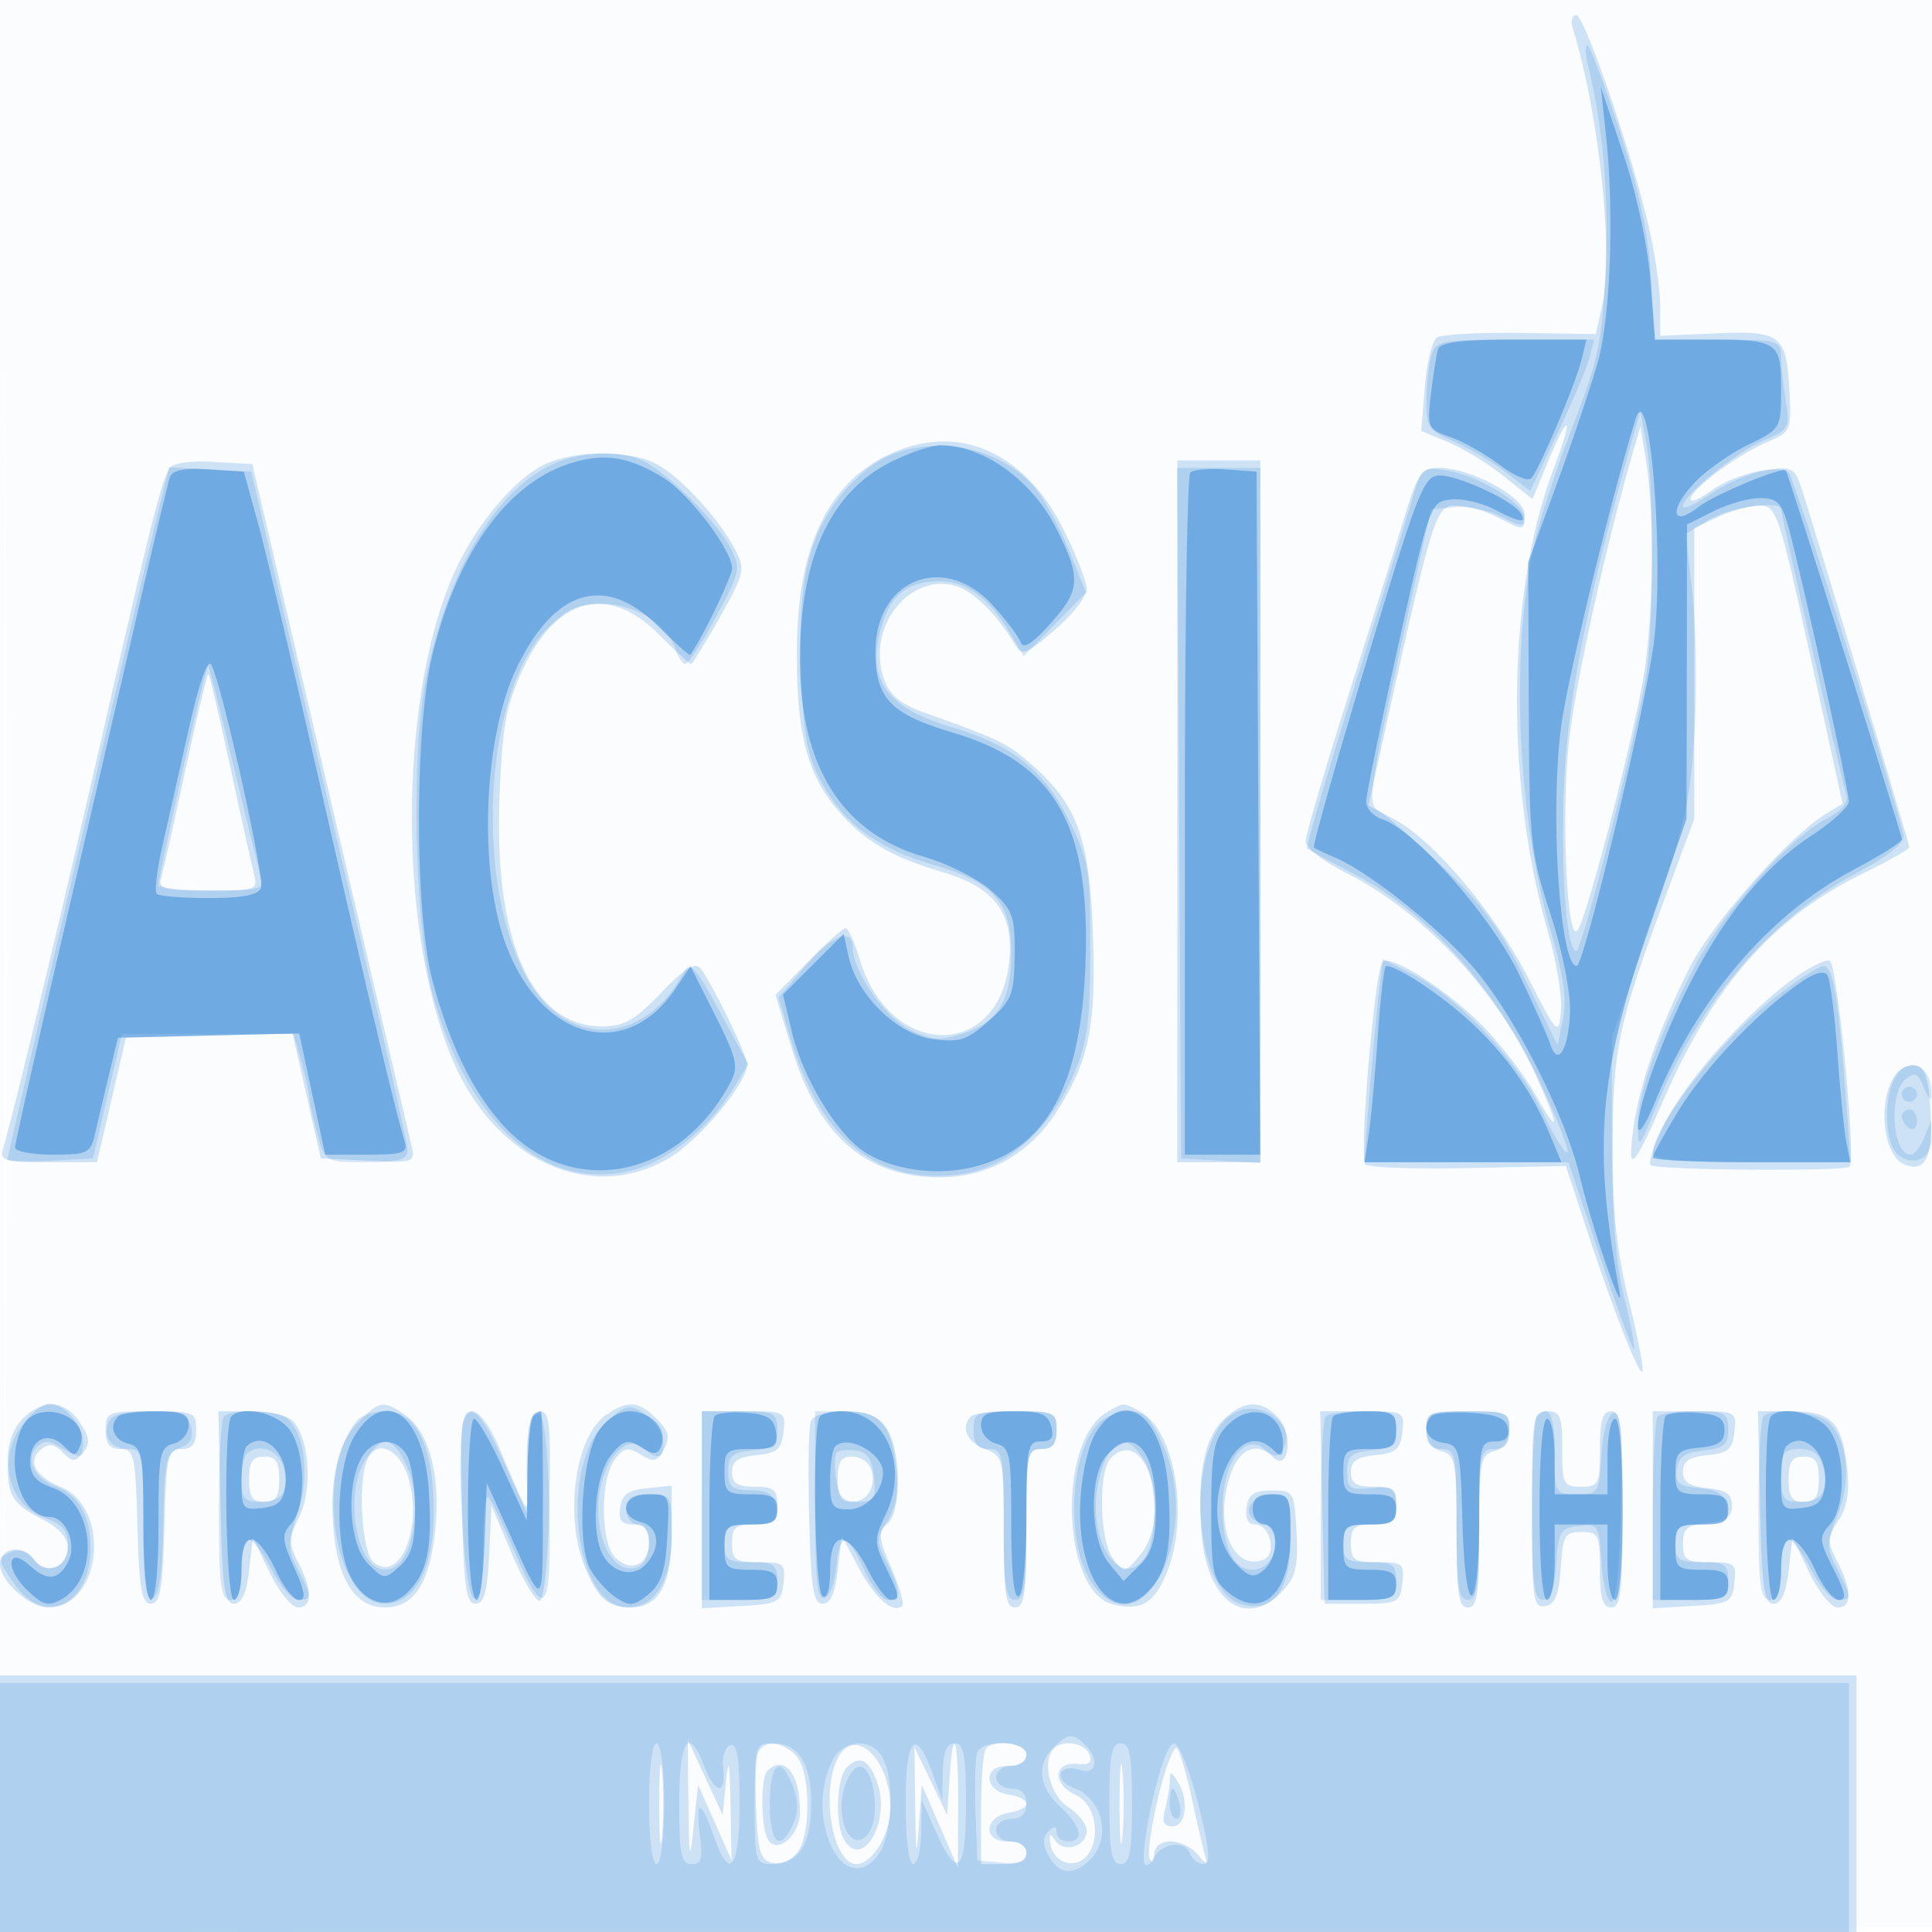
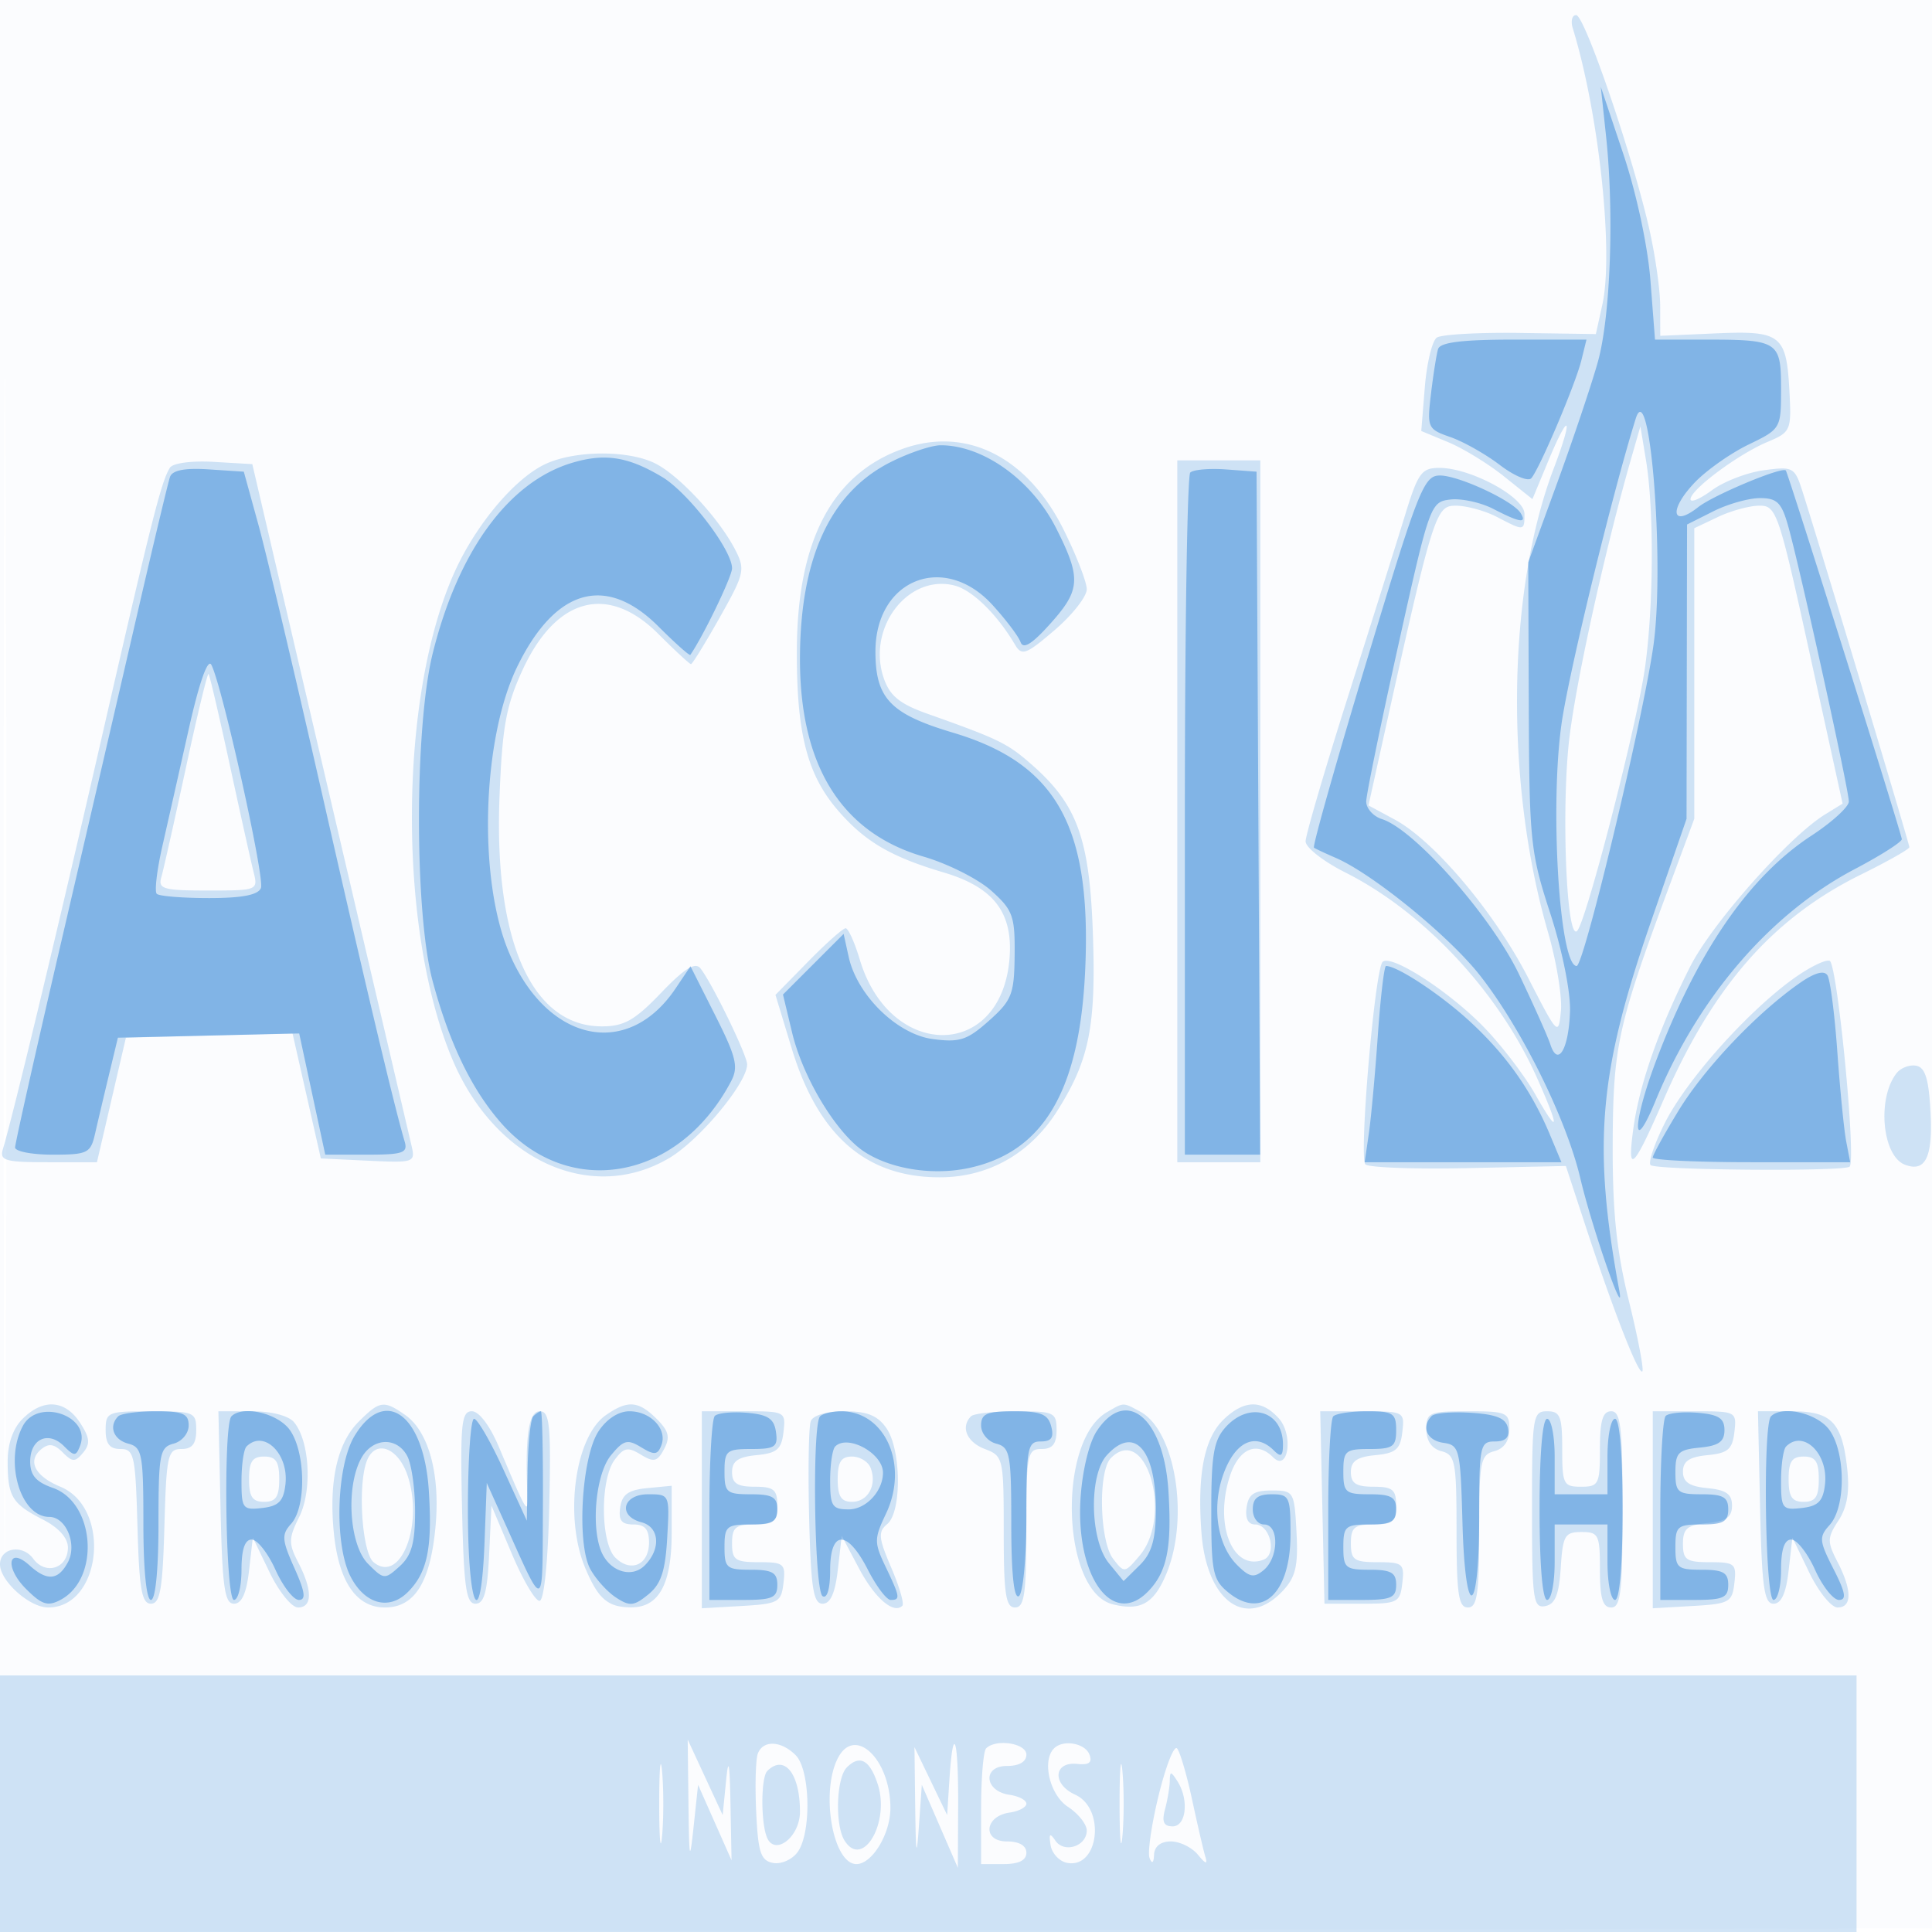
<svg xmlns="http://www.w3.org/2000/svg" width="256" height="256">
  <path fill-opacity=".016" d="M0 128.004v128.004l128.25-.254 128.25-.254.254-127.75L257.008 0H0v128.004m.485.496c0 70.4.119 99.053.265 63.672.146-35.38.146-92.98 0-128C.604 29.153.485 58.1.485 128.5" fill="#1976D2" fill-rule="evenodd" />
  <path fill-opacity=".203" d="M208.403 3.75c3.47 11.294 5.438 29.72 3.913 36.633l-.857 3.883-9.979-.148c-5.489-.082-10.482.196-11.096.617-.614.421-1.328 3.377-1.587 6.57l-.471 5.805 3.587 1.49c1.973.82 5.287 2.851 7.364 4.514l3.777 3.023 2.116-5.092c2.797-6.73 3.356-5.934.713 1.015-6.198 16.291-6.512 41.631-.761 61.468 1.121 3.866 1.889 8.567 1.708 10.447-.322 3.335-.427 3.228-4.33-4.384-4.451-8.683-12.458-18.177-17.72-21.01l-3.448-1.857 1.351-6.112c7.255-32.804 7.501-33.612 10.239-33.606 1.418.004 3.867.679 5.442 1.5 3.611 1.883 3.636 1.88 3.636-.417 0-2.23-7.142-6.089-11.268-6.089-2.364 0-2.836.647-4.552 6.25-1.053 3.438-4.45 14.238-7.548 24.001-3.097 9.763-5.632 18.418-5.632 19.233 0 .815 2.363 2.668 5.25 4.117 10.409 5.225 20.333 15.846 25.393 27.178 3.077 6.89 2.981 7.863-.22 2.221-1.404-2.475-4.436-6.448-6.738-8.83-4.635-4.795-12.384-9.803-13.48-8.711-1.039 1.035-3.16 25.907-2.288 26.822.41.43 6.555.655 13.657.5l12.911-.281 2.624 8c3.638 11.093 7.006 19.718 7.505 19.219.231-.231-.567-4.424-1.773-9.319-1.661-6.743-2.182-11.808-2.149-20.9.046-12.818.672-15.668 7.47-34l3.338-9V69.99l3.151-1.495c1.733-.822 4.208-1.495 5.5-1.494 2.24 0 2.55.918 6.676 19.742l4.327 19.743-2.327 1.435c-4.804 2.964-14.986 14.45-17.866 20.155-4.136 8.195-6.713 15.528-7.527 21.424-.868 6.288-.037 5.51 3.977-3.723 6.569-15.112 14.486-24.139 26.247-29.929 3.488-1.718 6.342-3.335 6.342-3.595 0-.45-11.898-40.053-14.156-47.119-1.033-3.232-1.237-3.345-5.113-2.825-2.221.298-5.319 1.489-6.885 2.646-1.565 1.158-2.846 1.695-2.846 1.194 0-1.259 6.305-5.953 10.189-7.587 3.101-1.303 3.196-1.52 2.921-6.704-.397-7.51-1.103-8.064-9.795-7.681l-7.32.323-.012-4c-.007-2.2-.692-6.925-1.522-10.5-2.313-9.958-8.506-28-9.611-28-.542 0-.743.788-.447 1.75m7.768 56.895c-3.387 11.782-7.181 28.868-8.185 36.855-1.149 9.14-.438 27.416 1.005 25.837 1.232-1.348 7.892-27.197 8.976-34.837 1.149-8.1 1.215-21.005.14-27.5l-.745-4.5-1.191 4.145m-96.534-1.179C110.305 62.79 105.671 71.541 105.59 86c-.063 11.229 1.369 16.745 5.601 21.564 3.518 4.007 6.93 5.986 13.882 8.05 6.706 1.992 9.262 5.432 8.669 11.669-1.257 13.222-15.839 13.137-19.81-.116-.687-2.292-1.534-4.167-1.882-4.167-.349 0-2.583 1.986-4.965 4.414l-4.332 4.414 2.151 7.083c3.514 11.57 9.846 17.089 19.604 17.089 6.447 0 11.978-3.119 15.568-8.781 4.277-6.744 5.177-11.25 4.73-23.699-.445-12.401-2.089-16.928-8.051-22.162-3.285-2.884-4.299-3.38-13.925-6.802-3.588-1.276-4.912-2.353-5.712-4.647-2.316-6.645 3.162-13.881 9.336-12.331 2.37.595 5.671 3.817 8.046 7.854.892 1.516 1.459 1.306 5.25-1.944 2.338-2.004 4.25-4.437 4.25-5.406 0-.969-1.398-4.56-3.106-7.978-4.792-9.589-12.861-13.627-21.257-10.638m-47.156 1.928c-4.041 1.76-9.244 7.846-12.167 14.232-7.529 16.445-7.664 47.727-.281 64.952 5.677 13.243 18.297 18.935 28.597 12.899 4.028-2.361 10.37-9.969 10.37-12.44 0-1.22-4.683-10.846-6.192-12.728-.695-.866-2.115.02-5.21 3.25-3.489 3.642-4.902 4.441-7.85 4.441-9.264 0-14.298-11.258-13.562-30.333.36-9.332.858-12.1 3.034-16.846C73.656 79.148 80.541 77.305 87.235 84c2.2 2.2 4.146 4 4.325 4 .178 0 1.893-2.784 3.811-6.187 3.28-5.82 3.401-6.354 2.039-8.987-2.129-4.117-7.304-9.72-10.509-11.377-3.454-1.786-10.386-1.813-14.42-.055m-49.971.589c-1.155 1.87-2.386 6.743-9.097 36.017-5.86 25.563-11.602 49.474-13.026 54.25-.459 1.54.255 1.75 5.967 1.75h6.49l1.919-8.25 1.919-8.25 11.04-.282 11.039-.281 1.876 8.281 1.876 8.282 6.275.299c6.097.29 6.259.233 5.737-2L49.426 130a94553.532 94553.532 0 0 1-10.278-44l-5.716-24.5-5.127-.299c-2.922-.171-5.414.166-5.795.782M156 107.5V154h11V61h-11v46.5m-131.375-5.732c-1.51 7.003-2.973 13.519-3.252 14.482-.448 1.543.283 1.75 6.168 1.75 6.585 0 6.667-.033 6.061-2.45-.338-1.347-1.76-7.745-3.159-14.217-1.399-6.472-2.663-11.887-2.809-12.032-.146-.146-1.5 5.464-3.009 12.467m212.807 28.061c-6.085 4.449-13.962 13.31-16.785 18.882-1.407 2.775-2.277 5.325-1.935 5.667.682.683 25.699.878 26.371.206.899-.897-1.633-26.939-2.651-27.276-.588-.195-2.838.94-5 2.521m13.87 12.378c-2.605 3.324-1.907 10.963 1.109 12.12 2.712 1.041 3.7-.972 3.394-6.91-.23-4.439-.699-5.972-1.897-6.2-.876-.167-2.048.279-2.606.99M3 188c-1.297 1.297-1.995 3.318-1.985 5.75.019 4.587.594 5.515 4.735 7.636 2.033 1.042 3.25 2.416 3.25 3.671 0 2.764-2.961 3.717-4.597 1.48C2.976 204.585 0 205.088 0 207.28c0 2.213 3.914 5.72 6.384 5.72 7.088 0 8.425-13.179 1.623-15.997-3.378-1.399-4.417-3.418-2.554-4.964.996-.827 1.717-.726 2.842.399 1.322 1.322 1.655 1.327 2.724.039.97-1.168.883-1.977-.424-3.972C8.616 185.484 5.709 185.291 3 188m44.521.388c-2.814 2.814-3.946 7.835-3.295 14.611C44.855 209.543 47.196 213 51 213c3.958 0 6.04-3.354 6.717-10.818.623-6.865-.923-12.512-4.016-14.679-2.847-1.994-3.377-1.918-6.18.885m32.74-.859c-4.091 2.867-5.525 13.51-2.722 20.218 1.72 4.118 2.989 5.215 6.056 5.238 3.717.027 5.405-3.058 5.405-9.877v-6.235l-3.25.314c-2.491.24-3.325.838-3.57 2.563-.243 1.711.176 2.25 1.75 2.25 1.517 0 2.07.64 2.07 2.393 0 2.961-2.423 4.041-4.471 1.993-1.965-1.965-2.023-10.337-.09-12.945 1.22-1.645 1.748-1.752 3.47-.701 1.735 1.059 2.185.953 3.084-.727.834-1.558.632-2.388-.97-3.99-2.423-2.423-3.858-2.527-6.762-.494m66.395-.396c-6.593 3.832-5.986 23.742.776 25.439 3.692.927 5.462-.075 7.113-4.026 3.087-7.387 1.202-19.005-3.49-21.516-2.298-1.23-2.098-1.235-4.399.103m15.579.863c-2.637 2.456-3.604 7.227-3.042 15.001.668 9.224 5.931 13.006 10.811 7.768 1.685-1.808 2.026-3.286 1.789-7.75-.287-5.396-.358-5.515-3.293-5.515-2.35 0-3.069.488-3.32 2.25-.205 1.448.199 2.25 1.134 2.25 1.989 0 2.931 3.969 1.108 4.668-4.089 1.569-6.576-4.643-4.444-11.103 1.2-3.636 3.543-4.644 5.723-2.464 2.009 2.009 2.718-2.981.734-5.173-2.232-2.466-4.503-2.445-7.2.068M14 189.5c0 1.818.536 2.5 1.965 2.5 1.807 0 1.988.824 2.25 10.25.231 8.318.568 10.25 1.785 10.25s1.554-1.932 1.785-10.25c.262-9.426.443-10.25 2.25-10.25 1.429 0 1.965-.682 1.965-2.5 0-2.389-.267-2.5-6-2.5s-6 .111-6 2.5m15.22 10.25c.232 10.542.54 12.75 1.78 12.75 1.029 0 1.657-1.376 2-4.383l.5-4.383 2.237 4.633c1.23 2.548 2.918 4.633 3.75 4.633 1.916 0 1.931-2.291.039-5.949-1.31-2.533-1.296-3.204.12-6.043 1.746-3.501 1.392-10.052-.679-12.547-.727-.877-2.974-1.461-5.619-1.461H28.94l.28 12.75m32 0c.232 10.542.54 12.75 1.78 12.75 1.148 0 1.573-1.527 1.811-6.5l.311-6.5 2.689 6.365c1.479 3.5 3.139 6.314 3.689 6.253.591-.066 1.115-5.23 1.28-12.615.239-10.678.056-12.503-1.25-12.503-1.48 0-1.961 3.2-1.653 11 .113 2.845-.028 2.61-3.763-6.25-1.192-2.829-2.643-4.75-3.588-4.75-1.379 0-1.549 1.658-1.306 12.75m31.78.302v13.053l5.25-.303c4.897-.282 5.271-.487 5.566-3.052.293-2.545.051-2.75-3.25-2.75-3.137 0-3.566-.301-3.566-2.5 0-2.111.467-2.5 3-2.5s3-.389 3-2.5c0-2.111-.467-2.5-3-2.5-2.301 0-3-.451-3-1.937 0-1.454.81-2.014 3.25-2.25 2.708-.261 3.303-.772 3.566-3.063.312-2.709.233-2.75-5.25-2.75H93v13.052m14.434-11.741c-.277.721-.375 6.459-.219 12.75.234 9.375.556 11.439 1.785 11.439 1.035 0 1.66-1.396 2.017-4.5l.516-4.5 2.279 4.299c2.107 3.974 4.598 6.124 5.756 4.966.265-.265-.4-2.54-1.478-5.055-1.69-3.942-1.762-4.737-.525-5.764 1.941-1.611 1.862-9.891-.122-12.723-1.164-1.663-2.557-2.223-5.531-2.223-2.356 0-4.18.534-4.478 1.311m21.233-.644c-1.412 1.412-.562 3.423 1.833 4.333 2.437.927 2.5 1.202 2.5 10.975 0 8.244.266 10.025 1.5 10.025 1.238 0 1.5-1.833 1.5-10.5 0-9.833.127-10.5 2-10.5 1.467 0 2-.667 2-2.5 0-2.354-.311-2.5-5.333-2.5-2.934 0-5.634.3-6 .667m46.553 12.083.28 12.75h5c4.711 0 5.018-.159 5.316-2.75.293-2.545.051-2.75-3.25-2.75-3.137 0-3.566-.301-3.566-2.5 0-2.111.467-2.5 3-2.5s3-.389 3-2.5c0-2.111-.467-2.5-3-2.5-2.301 0-3-.451-3-1.937 0-1.454.81-2.014 3.25-2.25 2.708-.261 3.303-.772 3.566-3.063.312-2.71.236-2.75-5.279-2.75h-5.597l.28 12.75M189 189.383c0 1.543.706 2.568 2 2.907 1.833.479 2 1.364 2 10.616 0 8.306.266 10.094 1.5 10.094s1.5-1.788 1.5-10.094c0-9.252.167-10.137 2-10.616 1.294-.339 2-1.364 2-2.907 0-2.222-.372-2.383-5.5-2.383s-5.5.161-5.5 2.383m14 10.69c0 11.911.156 13.044 1.75 12.741 1.319-.25 1.825-1.501 2.055-5.073.275-4.279.543-4.741 2.75-4.741 2.267 0 2.445.363 2.445 5 0 3.778.367 5 1.5 5 1.256 0 1.5-2.111 1.5-13s-.244-13-1.5-13c-1.133 0-1.5 1.222-1.5 5 0 4.667-.167 5-2.5 5s-2.5-.333-2.5-5c0-4.333-.267-5-2-5-1.898 0-2 .667-2 13.073m16-.021v13.053l5.25-.303c4.897-.282 5.271-.487 5.566-3.052.293-2.545.051-2.75-3.25-2.75-3.112 0-3.566-.31-3.566-2.437 0-2.018.558-2.49 3.25-2.75 2.479-.239 3.25-.788 3.25-2.313 0-1.525-.771-2.074-3.25-2.313-2.399-.232-3.25-.804-3.25-2.187 0-1.383.851-1.955 3.25-2.187 2.708-.261 3.303-.772 3.566-3.063.312-2.709.233-2.75-5.25-2.75H219v13.052m14.22-.302c.232 10.542.54 12.75 1.78 12.75 1.029 0 1.657-1.376 2-4.383l.5-4.383 2.237 4.633c1.23 2.548 2.918 4.633 3.75 4.633 1.932 0 1.928-2.297-.012-6.047-1.379-2.669-1.367-3.188.128-5.47 1.169-1.784 1.505-3.834 1.148-7.002-.683-6.059-2.09-7.481-7.403-7.481h-4.408l.28 12.75m-184.613-6.168c-1.234 3.215-.639 12.146.893 13.418 3.555 2.95 6.669-4.926 4.522-11.435-1.251-3.789-4.294-4.904-5.415-1.983m98.593-.382c-1.72 1.72-1.51 11.016.301 13.359 1.472 1.905 1.538 1.897 3.5-.42 4.469-5.277.852-17.592-3.801-12.939M33 196c0 2.333.444 3 2 3s2-.667 2-3-.444-3-2-3-2 .667-2 3m78 0c0 2.277.456 3 1.893 3 2.121 0 3.342-2.225 2.469-4.5-.317-.825-1.428-1.5-2.469-1.5-1.437 0-1.893.723-1.893 3m126 0c0 2.333.444 3 2 3s2-.667 2-3-.444-3-2-3-2 .667-2 3M0 239v17h246v-34H0v17m87.349 0c0 4.675.173 6.588.383 4.25.211-2.338.211-6.162 0-8.5-.21-2.338-.383-.425-.383 4.25m3.875 0c.091 7.566.166 7.896.689 3l.587-5.5 2.217 5 2.218 5-.142-7.5c-.105-5.501-.261-6.3-.589-3l-.446 4.5-2.318-5-2.317-5 .101 8.5m9.193-6.645c-.286.746-.384 4.229-.218 7.74.254 5.386.603 6.443 2.235 6.754 1.064.203 2.526-.441 3.25-1.431 1.858-2.542 1.692-10.899-.255-12.847-1.931-1.93-4.315-2.033-5.012-.216m10.65.519c-2.387 4.461-.737 14.126 2.411 14.126 2.096 0 4.524-4.026 4.507-7.473-.031-6.409-4.663-10.865-6.918-6.653m14.738 2.876-.305 4.75-2.166-4.5-2.165-4.5.1 8c.08 6.31.183 6.838.489 2.5l.388-5.5 2.387 5.5 2.387 5.5.04-8.25c.044-8.975-.666-11.125-1.155-3.5m4.862-4.083c-.367.366-.667 3.966-.667 8V247h3c2 0 3-.5 3-1.5 0-.945-.953-1.5-2.573-1.5-3.283 0-2.991-3.345.333-3.82 1.232-.175 2.24-.707 2.24-1.18s-1.008-1.005-2.24-1.18c-3.324-.475-3.616-3.82-.333-3.82 1.62 0 2.573-.555 2.573-1.5 0-1.514-4.024-2.142-5.333-.833m9 0c-1.641 1.641-.569 6.167 1.833 7.741 1.375.901 2.5 2.317 2.5 3.146 0 2.082-2.99 3.048-4.155 1.342-.733-1.074-.88-.938-.637.593.173 1.093 1.156 2.15 2.184 2.348 4.209.811 5.154-7.175 1.069-9.037-3.082-1.404-2.867-4.405.291-4.069 1.556.166 2.01-.188 1.602-1.25-.58-1.512-3.485-2.017-4.687-.814m8.682 7.333c0 4.675.173 6.588.383 4.25.211-2.338.211-6.162 0-8.5-.21-2.338-.383-.425-.383 4.25m5.179-1.116c-.947 3.867-1.489 7.613-1.204 8.324.33.822.547.656.597-.458.05-1.097.878-1.75 2.219-1.75 1.177 0 2.788.787 3.581 1.75 1.053 1.278 1.32 1.345.988.25-.25-.825-1.033-4.2-1.74-7.5-.707-3.3-1.608-6.371-2.001-6.824-.394-.453-1.492 2.34-2.44 6.208m-41.315-3.696c-1.404 1.403-1.596 7.659-.299 9.708 2.42 3.821 6.063-2.464 4.371-7.541-1.058-3.175-2.368-3.872-4.072-2.167m-10.546.479c-.83.829-.874 6.629-.067 8.733 1.01 2.631 4.4.048 4.4-3.353 0-5.055-2.078-7.635-4.333-5.38M155.002 236c-.016.825-.301 2.512-.632 3.75-.444 1.654-.175 2.25 1.013 2.25 1.817 0 2.184-3.575.617-6-.862-1.333-.973-1.333-.998 0" fill="#1976D2" fill-rule="evenodd" />
-   <path fill-opacity=".165" d="M210.333 8.25c2.073 8.483 2.871 17.41 2.427 27.169-.439 9.659-.969 12.279-4.128 20.421-1.993 5.136-4.26 11.886-5.038 15-3.524 14.103-2.724 36.585 1.865 52.422 1.704 5.878 2.179 9.248 1.656 11.741l-.733 3.497-4.238-8.631c-3.289-6.699-5.744-10.058-10.964-15-3.699-3.503-7.488-6.819-8.42-7.369-1.56-.921-1.357-2.542 2.575-20.5l4.268-19.5 3.135-.309c1.724-.169 4.513.405 6.198 1.276 2.606 1.348 3.064 1.369 3.064.14 0-1.897-6.031-5.575-10.271-6.263-3.238-.526-3.395-.397-4.605 3.806-.69 2.392-4.181 13.73-7.76 25.195-3.578 11.466-6.362 20.961-6.185 21.101.176.14 3.143 1.74 6.592 3.555 9.367 4.929 18.425 15.035 23.971 26.742 2.448 5.168 4.216 9.632 3.928 9.92-.288.288-1.766-2.106-3.285-5.32-3.152-6.667-11.119-15.147-17.1-18.197l-4.064-2.074-.585 5.214c-.322 2.868-.88 8.927-1.24 13.464l-.654 8.25h27.092l4.187 12.563c2.303 6.909 4.33 12.419 4.505 12.244.176-.175-.41-3.241-1.302-6.813-1.103-4.419-1.625-10.967-1.635-20.494l-.014-14 5.171-15c4.498-13.05 5.251-16.365 5.788-25.5.34-5.775.214-14.043-.28-18.373l-.899-7.872 3.072-1.874c2.743-1.672 9.573-2.659 9.573-1.383 0 .608 7.932 35.319 8.615 37.7.33 1.15-.486 2.201-2.529 3.258-4.958 2.564-13.715 12.309-17.435 19.402-4.851 9.252-7.654 17.022-7.627 21.142.023 3.371.111 3.286 2.409-2.302 5.755-13.994 15.152-24.964 26.567-31.014 4.095-2.17 6.402-3.995 6.236-4.933-.651-3.678-14.447-47.342-15.198-48.102-1.253-1.27-6.5.176-10.505 2.893C224.59 66.861 223 67.55 223 67.073c0-1.444 7.129-7.229 10.798-8.762 3.244-1.356 3.408-1.651 2.834-5.125-.336-2.027-.615-4.699-.621-5.936-.011-2.153-.371-2.25-8.386-2.25h-8.374l-.483-8.25c-.34-5.796-1.582-11.596-4.176-19.5-2.031-6.187-3.943-11.25-4.25-11.25-.308 0-.311 1.012-.009 2.25m-20.703 39c-.331 1.237-.609 3.931-.616 5.987-.013 3.33.367 3.895 3.486 5.198 1.924.805 5.019 2.622 6.877 4.039l3.377 2.576 3.638-7.66c2.001-4.213 3.905-8.724 4.231-10.025l.594-2.365h-10.492c-10.035 0-10.518.098-11.095 2.25m26.579 11.25c-5.6 19.777-8.42 33.874-8.926 44.617-.549 11.66.23 22.883 1.588 22.883.731 0 7.315-25.832 9.147-35.886 1.15-6.306 1.208-25.844.095-31.614l-.771-4-1.133 4m-99.089 2.21c-1.859.916-4.607 3.359-6.106 5.43-4.106 5.668-5.299 11.333-4.854 23.058.327 8.639.79 11.022 2.865 14.763 2.952 5.321 7.397 8.524 14.826 10.684 7.808 2.27 10.149 4.943 10.149 11.587 0 6.345-1.708 9.187-6.465 10.756-2.821.931-4.081.847-6.833-.459-3.347-1.589-7.702-7.76-7.702-10.915 0-2.815-2.726-1.751-6.342 2.473l-3.499 4.087 1.506 5.163c4.014 13.762 11.722 19.882 22.926 18.202 5.865-.88 11.355-5.724 14.502-12.797 1.994-4.481 2.338-6.912 2.37-16.742.034-10.643-.174-11.93-2.797-17.271-3.261-6.641-7.499-10.009-15.58-12.379-9.013-2.643-11.593-6.729-8.981-14.222 1.26-3.615 3.521-5.138 7.579-5.106 3.357.027 6.43 2.302 9.043 6.698l1.915 3.22 4.133-4.22 4.133-4.22-2.39-5.868c-1.315-3.227-3.432-6.997-4.704-8.378-4.776-5.184-13.264-6.711-19.694-3.544m-43.62.683C65.722 64.8 59.296 75.548 56.423 89.95c-2.026 10.159-1.487 33.234.982 42.05 4.839 17.276 15.051 26.108 26.593 23 4.606-1.24 9.958-5.574 13.039-10.56l2.114-3.421-3.786-7.009c-3.129-5.794-3.946-6.706-4.712-5.26-5.386 10.175-16.076 10.268-21.186.184-6.699-13.219-5.085-37.516 3.03-45.631C75.124 80.676 76.612 80 79.765 80c4.317 0 8.689 2.704 9.743 6.026.345 1.086.934 1.973 1.309 1.973.376-.001 2.207-2.829 4.07-6.284 3.254-6.035 3.326-6.4 1.833-9.249-1.751-3.34-8.097-9.655-11.404-11.348-2.885-1.477-8.094-1.356-11.816.275m-52.875 7.813C17.954 80.133 1 153.053 1 153.614c0 .267 2.548.351 5.661.186l5.662-.3 1.916-8.25 1.917-8.25h22.75l1.041 3.75c.573 2.063 1.047 4.2 1.053 4.75.006.55.48 2.688 1.053 4.75 1.04 3.748 1.045 3.75 6.494 3.75 4.335 0 5.453-.329 5.453-1.602 0-.881-3.156-14.943-7.013-31.25C43.13 104.842 38.474 84.975 36.641 77l-3.332-14.5-5.451-.294-5.45-.294-1.783 7.294M156.24 107.75l.26 45.75 5.25.302 5.25.303V62h-11.02l.26 45.75m-132.078-5.5c-1.744 7.837-3.169 14.588-3.166 15 .002.412 3.184.75 7.071.75 6.272 0 7.006-.197 6.524-1.75-.3-.963-1.936-7.594-3.637-14.736s-3.212-13.105-3.357-13.25c-.145-.145-1.691 6.148-3.435 13.986m210.779 30.115C227.892 137.899 219 149.336 219 152.868c0 .785 4.02 1.132 13.118 1.132h13.119l-.663-8.75c-1-13.215-1.687-17.25-2.938-17.249-.625 0-3.637 1.964-6.695 4.364m16.094 10.569c-1.521 2.842-1.26 8.634.452 10.055 2.081 1.727 4.525.514 4.45-2.208l-.064-2.281-.904 2.25c-.498 1.238-1.321 2.25-1.83 2.25-2.401 0-2.927-8.101-.649-9.992 1.232-1.022 1.654-.827 2.437 1.128.52 1.3.975 1.838 1.01 1.196.224-4.131-3.103-5.759-4.902-2.398M252 145c0 .55.45 1 1 1s1-.45 1-1-.45-1-1-1-1 .45-1 1m0 2.941c0 .518.45 1.219 1 1.559.55.34 1-.084 1-.941s-.45-1.559-1-1.559-1 .423-1 .941M3.073 188.635c-3.527 4.483-2.057 10.777 2.921 12.513 2.231.777 3.006 1.675 3.006 3.481 0 3.041-2.841 4.309-4.518 2.016-.722-.988-1.898-1.423-2.855-1.055-2.071.794-2.05 1.008.441 4.506C5.959 215.56 12 212.59 12 205.212c0-4.344-1.522-7.08-4.586-8.245-2.927-1.113-4.139-3.642-2.522-5.259.877-.877 1.634-.861 3.119.067 2.629 1.642 2.989 1.557 2.989-.704C11 188.842 8.479 186 6.501 186c-.746 0-2.289 1.186-3.428 2.635m77.452-.41C73.943 193.886 75.973 213 83.155 213c3.641 0 5.845-3.582 5.845-9.5 0-5.444-.03-5.5-3-5.5-2.333 0-3 .444-3 2 0 1.111.667 2 1.5 2 2 0 1.989 4.875-.013 5.643-3.811 1.463-6.571-5.828-4.538-11.989 1.22-3.697 3.712-5.393 5.418-3.687 1.683 1.683 2.795 1.184 2.453-1.102-.176-1.175-1.282-2.771-2.459-3.548-1.917-1.267-2.416-1.173-4.836.908m83.023-.992c-6.567 3.675-5.692 23.689 1.111 25.396 4.162 1.045 6.341-1.974 6.341-8.784 0-5.498-.142-5.845-2.393-5.845-3.092 0-4.388 2.983-1.611 3.709 3.189.834 2.263 6.291-1.068 6.291-2.523 0-3.928-2.978-3.928-8.323 0-5.774 2.885-9.847 5.462-7.709 1.436 1.192 1.819 1.195 2.544.022 1.951-3.156-2.915-6.74-6.458-4.757M14.38 188.452c-.775 2.021.378 3.548 2.679 3.548 1.793 0 1.941.769 1.941 10.083 0 7.624.305 9.981 1.25 9.665.867-.291 1.294-3.286 1.392-9.772.129-8.415.346-9.428 2.173-10.103 1.437-.532 1.872-1.353 1.491-2.812-.452-1.729-1.332-2.061-5.454-2.061-3.374 0-5.089.455-5.472 1.452m15.287-.785c-.367.366-.667 5.991-.667 12.5 0 9.852.251 11.833 1.5 11.833 1.083 0 1.5-1.111 1.5-4 0-2.2.441-4 .98-4 .538 0 1.898 1.8 3.02 4s2.707 4 3.52 4c1.851 0 1.845-.393-.054-4.066-1.38-2.669-1.379-3.425.016-7.533 1.761-5.188.7-11.733-2.075-12.798-2.102-.807-6.909-.767-7.74.064m17.586.583c-5.632 7.096-2.981 24.25 3.747 24.25 4.041 0 6.505-4.695 6.466-12.323C57.423 191.598 55.2 187 51.097 187c-1.569 0-3.299.563-3.844 1.25m14.18.064c-1.086 2.829.049 23.017 1.317 23.438.923.306 1.25-1.481 1.25-6.835 0-3.988.318-6.933.706-6.545.388.388 1.88 3.473 3.316 6.856 4.176 9.839 5.084 8.829 4.76-5.302-.201-8.714-.644-12.383-1.532-12.678-.914-.303-1.272 1.425-1.332 6.419l-.081 6.833-3.062-6.75c-3.018-6.656-4.353-8.014-5.342-5.436M93 199.5V212h5c4.667 0 5-.167 5-2.5 0-2.19-.433-2.5-3.5-2.5s-3.5-.31-3.5-2.5c0-2.2.429-2.5 3.57-2.5 3.129 0 3.53-.277 3.25-2.25-.249-1.752-.984-2.258-3.32-2.286-2.512-.03-3-.437-3-2.5 0-2.049.548-2.517 3.25-2.777 2.692-.26 3.25-.732 3.25-2.75 0-2.258-.368-2.437-5-2.437h-5v12.5m15 .083c0 9.619.294 12.487 1.25 12.173.688-.226 1.39-2.063 1.56-4.083.401-4.738 1.448-4.646 3.69.327.992 2.2 2.41 4 3.152 4 1.753 0 1.704-1.412-.177-5.047-1.379-2.669-1.367-3.188.128-5.47 1.169-1.784 1.505-3.834 1.148-7.002-.663-5.881-2.133-7.481-6.873-7.481H108v12.583m21-10.083c0 1.833.533 2.5 2 2.5 1.867 0 2 .667 2 10 0 8.222.267 10 1.5 10s1.5-1.778 1.5-10c0-9.333.133-10 2-10 1.467 0 2-.667 2-2.5 0-2.364-.3-2.5-5.5-2.5s-5.5.136-5.5 2.5m16.598-.955c-4.007 4.007-4.433 16.463-.734 21.455 6.533 8.818 14.44-6.742 9.315-18.329-1.661-3.754-2.555-4.671-4.551-4.671-1.367 0-3.18.695-4.03 1.545m30.069-.878c-.367.366-.667 5.991-.667 12.5V212h5c4.667 0 5-.167 5-2.5 0-2.19-.433-2.5-3.5-2.5s-3.5-.31-3.5-2.5.433-2.5 3.5-2.5c3.094 0 3.5-.299 3.5-2.575 0-2.306-.34-2.542-3.25-2.25-2.887.289-3.25.046-3.25-2.175 0-2.09.534-2.551 3.25-2.813 2.692-.26 3.25-.732 3.25-2.75 0-2.208-.408-2.437-4.333-2.437-2.384 0-4.634.3-5 .667M189 189.5c0 1.833.533 2.5 2 2.5 1.867 0 2 .667 2 10 0 8.222.267 10 1.5 10s1.5-1.778 1.5-10c0-9.333.133-10 2-10 1.467 0 2-.667 2-2.5 0-2.364-.3-2.5-5.5-2.5s-5.5.136-5.5 2.5m14.667-1.833c-.367.366-.667 5.991-.667 12.5 0 9.652.266 11.833 1.445 11.833 1.015 0 1.536-1.415 1.75-4.75.278-4.325.546-4.778 3.001-5.061 2.581-.298 2.708-.096 3 4.763.167 2.791.754 5.181 1.304 5.311.616.146 1.108-4.692 1.281-12.607.22-10.086.005-12.752-1-12.421-.765.252-1.403 2.508-1.583 5.594-.292 4.99-.406 5.171-3.25 5.171-2.907 0-2.948-.077-2.948-5.5 0-5.095-.674-6.492-2.333-4.833m16 0c-.367.366-.667 5.991-.667 12.5V212h5c4.667 0 5-.167 5-2.5 0-2.19-.433-2.5-3.5-2.5s-3.5-.31-3.5-2.5c0-2.2.429-2.5 3.57-2.5 3.129 0 3.53-.277 3.25-2.25-.247-1.735-1.078-2.323-3.631-2.568-2.756-.265-3.258-.683-3-2.5.235-1.65 1.104-2.258 3.561-2.495 2.692-.26 3.25-.732 3.25-2.75 0-2.208-.408-2.437-4.333-2.437-2.384 0-4.634.3-5 .667m14 0c-.367.366-.667 5.991-.667 12.5 0 9.852.251 11.833 1.5 11.833 1.083 0 1.5-1.111 1.5-4 0-2.2.441-4 .98-4 .538 0 1.898 1.8 3.02 4s2.707 4 3.52 4c1.856 0 1.848-.388-.092-4.14-1.437-2.777-1.43-3.397.073-7.154 1.829-4.571 1.36-9.702-1.112-12.174-1.533-1.533-7.466-2.122-8.722-.865m-185.11 5.556C45.467 197.633 47.181 208 51 208c2.43 0 4-3.47 4-8.843 0-3.621-2.224-8.157-4-8.157-.488 0-1.587 1-2.443 2.223m98.476-.762c-.667.803-1.436 3.166-1.708 5.25-.92 7.044 3.298 12.892 6.32 8.76 1.837-2.513 1.716-10.511-.202-13.248-1.821-2.601-2.751-2.762-4.41-.762m-114.366.206c-.367.366-.667 1.941-.667 3.5 0 2.337.427 2.833 2.441 2.833 3.001 0 3.937-1.36 3.134-4.557-.583-2.322-3.358-3.326-4.908-1.776m78.214-.215c-.295.295-.338 1.889-.095 3.542.353 2.403.932 3.006 2.891 3.006 2.161 0 2.413-.382 2.136-3.25-.229-2.38-.859-3.328-2.354-3.542-1.123-.161-2.283-.051-2.578.244M236 195.5c0 3.044.318 3.5 2.441 3.5 3.001 0 3.937-1.36 3.134-4.557-.444-1.769-1.297-2.443-3.094-2.443-2.169 0-2.481.441-2.481 3.5m-236 44V256h245v-33H0v16.5m139.571-7.929c-2.276 2.277-1.932 5.19.929 7.841 2.813 2.607 3.245 4.588 1 4.588-.825 0-1.5-.54-1.5-1.2 0-.868-.302-.898-1.093-.107-.79.79-.78 1.676.036 3.2 1.339 2.503 3.324 2.697 5.486.536 2.876-2.877 1.721-8.041-2.126-9.504-2.81-1.068-2.081-3.307.781-2.398 2.191.695 2.642-1.401.716-3.327-1.581-1.581-2.343-1.515-4.229.371M86 239c0 4.667.417 8 1 8s1-3.333 1-8-.417-8-1-8-1 3.333-1 8m4 0c0 6.731.259 8 1.632 8 1.332 0 1.531-.75 1.084-4.083-.611-4.553.227-4.397 1.853.344C96.655 249.345 98 247.674 98 239c0-6.091-.318-8.06-1.25-7.746-.701.236-1.109 1.589-.928 3.083.433 3.587-1.113 3.38-2.516-.337-2.037-5.398-3.306-3.479-3.306 5m10 0c0 7.757.072 8 2.378 8 3.432 0 5.122-2.639 5.122-8 0-5.361-1.69-8-5.122-8-2.306 0-2.378.243-2.378 8m10.161-5.453c-3.509 7.7 1.544 18.006 6.08 12.403 1.974-2.437 2.389-9.905.724-13.016-1.512-2.824-5.398-2.474-6.804.613m9.839 5.37c0 4.722.416 8.083 1 8.083.55 0 1.032-1.912 1.071-4.25l.07-4.25 1.889 4.25c2.844 6.401 3.97 5.337 3.97-3.75 0-6.444-.292-8-1.5-8-1.053 0-1.523 1.117-1.576 3.75l-.076 3.75-1.243-3.44c-2.285-6.323-3.605-4.911-3.605 3.857m9.479-6.667c-.252.688-.35 4.175-.218 7.75l.239 6.5 3.25.313c2.414.233 3.25-.088 3.25-1.25 0-.896-.853-1.563-2-1.563-1.111 0-2-.667-2-1.5s.889-1.5 2-1.5c1.333 0 2-.667 2-2s-.667-2-2-2c-1.111 0-2-.667-2-1.5s.889-1.5 2-1.5 2-.667 2-1.5c0-1.865-5.847-2.09-6.521-.25M147 239c0 6.444.292 8 1.5 8s1.5-1.556 1.5-8-.292-8-1.5-8-1.5 1.556-1.5 8m5.686-.323c-1.612 7.427-1.501 10.26.288 7.364 1.185-1.916 4.029-2.196 4.695-.462.3.782 1.12 1.421 1.823 1.421.977 0 .805-1.886-.73-8-1.116-4.441-2.543-8-3.21-8-.685 0-1.916 3.296-2.866 7.677M102 239c0 5.3 1.359 6.501 3.081 2.722.716-1.572.717-3.123.003-5-1.625-4.274-3.084-3.196-3.084 2.278m10.076-2.699c-1.277 3.358-.193 7.867 1.8 7.488 1.818-.346 2.598-3.762 1.688-7.391-.762-3.034-2.355-3.079-3.488-.097M155 239c0 1.1.408 2 .906 2 .499 0 .671-.9.384-2-.288-1.1-.696-2-.907-2-.21 0-.383.9-.383 2" fill="#1976D2" fill-rule="evenodd" />
  <path fill-opacity=".425" d="M212.807 18c1.095 10.269.594 24.006-1.095 30-.852 3.025-3.273 10.225-5.38 16L202.5 74.5l.07 19c.066 17.948.223 19.471 2.84 27.5 1.586 4.867 2.708 10.423 2.625 13-.16 4.998-1.604 7.456-2.594 4.417-.344-1.054-2.215-5.245-4.159-9.312-3.66-7.658-13.848-19.198-18.156-20.565-1.169-.371-2.112-1.432-2.095-2.357.017-.926 1.929-10.233 4.25-20.683 4.141-18.65 4.268-19.006 6.903-19.31 1.476-.171 4.041.392 5.7 1.25 3.507 1.814 4.482 1.961 3.607.546-1.011-1.637-8.212-4.987-10.701-4.979-2.122.007-2.832 1.804-9.683 24.524-4.066 13.484-7.216 24.639-7 24.79.216.151 1.518.761 2.893 1.355 4.858 2.102 14.934 10.299 19.034 15.486 5.503 6.962 11.508 19.077 13.367 26.966 1.542 6.547 5.989 19.355 5.163 14.872-3.551-19.273-2.733-28.843 4.17-48.795l4.742-13.705.033-19.5.034-19.5 3.478-1.748c1.914-.962 4.695-1.75 6.182-1.75 2.271-.002 2.871.598 3.752 3.748 1.605 5.736 8.047 34.997 8.027 36.459-.01.71-2.244 2.746-4.964 4.525-8.266 5.405-15.151 15.411-20.644 30.003-3.108 8.258-3.108 12.662.001 5.105 5.624-13.673 15.181-24.787 26.375-30.673 3.438-1.807 6.25-3.597 6.25-3.976 0-.623-15.057-48.48-15.369-48.848-.468-.554-9.569 3.248-11.603 4.847-3.569 2.808-3.908.336-.449-3.275 1.54-1.607 4.74-3.861 7.111-5.009 4.276-2.07 4.31-2.128 4.31-7.39 0-6.276-.368-6.518-9.934-6.518h-6.77l-.604-7.834c-.35-4.549-1.857-11.574-3.591-16.75l-2.987-8.916.693 6.5m-22.253 28.25c-.211.688-.633 3.348-.938 5.913-.536 4.514-.454 4.698 2.576 5.754 1.722.6 4.671 2.266 6.554 3.703 1.883 1.436 3.757 2.221 4.164 1.745 1.111-1.296 5.852-12.466 6.629-15.615l.678-2.75h-9.64c-6.841 0-9.751.363-10.023 1.25m26.18 9.25c-3.112 9.974-8.868 33.66-9.823 40.417-1.571 11.11-.259 32.083 2.006 32.083.961 0 8.822-32.834 10.176-42.5 1.511-10.79-.475-36.041-2.359-30m-98.758 5.75C109.99 65.291 106 73.991 106 87.368c0 14.158 5.535 22.987 16.389 26.143 3.19.927 7.22 2.955 8.955 4.507 2.862 2.558 3.151 3.354 3.101 8.533-.051 5.18-.366 5.99-3.392 8.693-2.884 2.577-3.894 2.908-7.445 2.44-4.736-.624-10.037-5.808-11.158-10.912l-.665-3.028-4.018 4.019-4.019 4.018 1.211 5.048c1.447 6.031 5.9 13.377 9.564 15.778 3.539 2.319 9.108 3.184 13.877 2.156 9.914-2.137 14.685-10.287 15.397-26.303.844-18.98-3.8-27.292-17.535-31.382C117.98 94.611 116 92.539 116 86.333c0-9.552 9.08-13.187 15.484-6.199 1.781 1.944 3.468 4.171 3.747 4.95.36 1 1.554.242 4.069-2.584 3.88-4.36 3.962-5.938.65-12.5-3.215-6.37-9.656-11-15.303-11-1.223 0-4.225 1.013-6.671 2.25m-42.248.101C67.352 63.903 60.69 73.045 57.33 86.603c-2.416 9.747-2.418 34.421-.003 43.397 2.219 8.247 5.163 14.35 9.069 18.798 8.998 10.248 23.567 7.606 30.479-5.527.997-1.895.681-3.207-2.105-8.732l-3.278-6.503-1.985 2.953c-6.361 9.465-17.095 7.104-22.099-4.86-4.095-9.79-3.53-28.272 1.157-37.852 5.05-10.321 11.745-12.202 18.695-5.252 2.213 2.213 4.109 3.9 4.213 3.75C93.215 84.243 97 76.387 97 75.304c0-2.439-5.788-10.013-9.236-12.085-4.532-2.724-7.64-3.206-12.036-1.868m-53.201 1.844c-.249.718-2.217 8.955-4.374 18.305-2.156 9.35-6.673 28.832-10.037 43.294C4.752 139.256 2 151.519 2 152.044c0 .526 2.241.956 4.981.956 4.615 0 5.027-.202 5.608-2.75.346-1.512 1.169-5 1.83-7.75l1.203-5 12.012-.279 12.013-.28 1.725 8.03L43.098 153h5.518c4.787 0 5.45-.232 5.001-1.75-1.367-4.613-5.084-20.265-10.985-46.25-3.559-15.675-7.339-31.65-8.399-35.5l-1.928-7-4.663-.305c-3.162-.207-4.808.114-5.115 1m135.187-.575c-.393.392-.714 20.888-.714 45.547V153H166.975l-.238-45.25-.237-45.25-4.036-.297c-2.22-.163-4.358.024-4.75.417M25.015 96.587a7316.575 7316.575 0 0 1-3.516 15.6c-.711 3.127-1.039 5.94-.729 6.25.31.31 3.427.563 6.928.563 4.398 0 6.524-.414 6.879-1.34.521-1.359-5.176-26.974-6.577-29.573-.47-.872-1.613 2.381-2.985 8.5m157.55 40.663c-.356 5.088-.893 10.938-1.194 13l-.547 3.75h26.074l-1.513-3.622c-2.445-5.852-5.798-10.596-10.63-15.043-3.862-3.554-9.583-7.335-11.099-7.335-.244 0-.735 4.162-1.091 9.25m55.928-7.001c-5.648 3.924-12.621 11.256-16.056 16.882-1.89 3.097-3.437 5.909-3.437 6.25 0 .34 5.886.619 13.079.619h13.08l-.527-2.75c-.29-1.512-.818-6.842-1.173-11.843-.356-5.001-.945-9.575-1.309-10.165-.435-.703-1.693-.357-3.657 1.007M3.035 188.934C.532 193.612 2.676 201 6.536 201c2.224 0 3.722 3.649 2.464 6-1.288 2.406-2.755 2.532-5.072.435-2.877-2.604-3.328.256-.489 3.095 2.118 2.118 2.894 2.362 4.602 1.448 5.268-2.819 4.553-12.878-1.053-14.832C4.769 196.372 4 195.474 4 193.659c0-3.007 2.409-4.107 4.474-2.042 1.376 1.376 1.594 1.37 2.141-.055 1.507-3.928-5.571-6.381-7.58-2.628m12.632-1.267c-1.302 1.302-.638 3.107 1.333 3.623 1.833.479 2 1.364 2 10.616 0 6.063.399 10.094 1 10.094s1-4.031 1-10.094c0-9.252.167-10.137 2-10.616 1.107-.29 2-1.364 2-2.407 0-1.554-.756-1.883-4.333-1.883-2.384 0-4.634.3-5 .667m15 0C29.566 188.768 29.884 212 31 212c.55 0 1-1.8 1-4 0-2.689.442-4 1.348-4 .742 0 2.16 1.8 3.152 4s2.388 4 3.103 4c.972 0 .822-1.067-.596-4.233-1.659-3.705-1.715-4.432-.451-5.829 2.221-2.454 1.875-10.507-.556-12.938-1.945-1.945-5.987-2.68-7.333-1.333m16.322 2.583c-2.43 3.986-2.726 14.424-.529 18.673 1.888 3.651 5.106 4.511 7.589 2.028 2.583-2.583 3.255-5.836 2.772-13.42-.643-10.098-5.79-13.91-9.832-7.281m23.678-2.583c-.367.366-.71 3.629-.763 7.25l-.096 6.583-3.088-6.75c-1.698-3.713-3.455-6.75-3.904-6.75-.449 0-.816 5.4-.816 12 0 13.357 1.739 16.703 2.208 4.25l.292-7.75 2.255 5c5.5 12.191 5.11 12.323 5.181-1.75.035-7.012-.086-12.75-.269-12.75-.184 0-.634.3-1 .667m8.629 2.004c-2.223 3.393-2.906 14.846-1.086 18.221.71 1.316 2.238 3.015 3.396 3.777 1.837 1.207 2.386 1.157 4.291-.392 1.693-1.377 2.259-3.073 2.513-7.527.328-5.74.324-5.75-2.541-5.75-3.374 0-4.048 2.879-.869 3.71 2.392.626 2.611 3.536.431 5.717-1.78 1.779-4.76.764-5.813-1.981-1.323-3.447-.613-10.231 1.317-12.585 1.688-2.06 2.201-2.199 4.023-1.088 1.749 1.066 2.183 1.023 2.677-.263.818-2.133-1.414-4.51-4.234-4.51-1.449 0-3.029 1.028-4.105 2.671m15.418-2.052c-.393.393-.714 6.039-.714 12.548V212h4.5c3.833 0 4.5-.296 4.5-2 0-1.619-.667-2-3.5-2-3.222 0-3.5-.238-3.5-3s.278-3 3.5-3c2.833 0 3.5-.381 3.5-2s-.667-2-3.5-2c-3.222 0-3.5-.238-3.5-3 0-2.773.27-3 3.57-3 3.129 0 3.53-.277 3.25-2.25-.253-1.778-1.062-2.312-3.856-2.548-1.944-.163-3.857.024-4.25.417m13.953.048c-1.081 1.081-.773 23.15.333 23.833.604.373 1-.99 1-3.441 0-5.368 2.278-5.395 5-.059 1.122 2.2 2.482 4 3.02 4 1.309 0 1.255-.356-.669-4.391-1.538-3.224-1.535-3.702.045-7.032 3.056-6.439-.073-13.577-5.952-13.577-1.161 0-2.411.3-2.777.667M130 188.883c0 1.043.893 2.117 2 2.407 1.834.479 2 1.364 2 10.675 0 6.514.358 9.932 1 9.535.558-.345 1-5.01 1-10.559 0-9.112.159-9.941 1.906-9.941 1.414 0 1.772-.517 1.384-2-.423-1.616-1.364-2-4.907-2-3.626 0-4.383.325-4.383 1.883m15.311.765c-1.008 1.538-1.901 5.256-2.131 8.871-.659 10.344 4.177 17.124 8.869 12.432 2.583-2.583 3.255-5.836 2.772-13.42-.616-9.681-5.616-13.825-9.51-7.883m17.094-.543c-1.576 1.741-1.905 3.658-1.905 11.088 0 8.167.209 9.153 2.299 10.845 4.454 3.607 8.201.075 8.201-7.729 0-4.996-.147-5.309-2.5-5.309-1.833 0-2.5.533-2.5 2 0 1.111.667 2 1.5 2 2.001 0 1.961 4.372-.055 6.045-1.295 1.075-1.884.961-3.532-.687-2.767-2.767-3.434-8.175-1.562-12.656 1.601-3.831 4.136-4.815 6.449-2.502.933.933 1.2.756 1.2-.8 0-4.44-4.44-5.781-7.595-2.295m14.262-1.438c-.367.366-.667 5.991-.667 12.5V212h4.5c3.833 0 4.5-.296 4.5-2 0-1.619-.667-2-3.5-2-3.222 0-3.5-.238-3.5-3s.278-3 3.5-3c2.833 0 3.5-.381 3.5-2s-.667-2-3.5-2c-3.222 0-3.5-.238-3.5-3s.278-3 3.5-3c3.067 0 3.5-.31 3.5-2.5 0-2.232-.411-2.5-3.833-2.5-2.109 0-4.134.3-4.5.667m13.046-.046c-1.437 1.436-.654 3.248 1.537 3.559 2.145.305 2.263.8 2.535 10.607.37 13.306 2.215 12.6 2.215-.846 0-9.392.115-9.941 2.073-9.941 1.435 0 1.971-.539 1.741-1.75-.247-1.304-1.487-1.826-4.86-2.046-2.491-.163-4.849.025-5.241.417m31.001-.002c-.393.393-.714 6.039-.714 12.548V212h4.5c3.833 0 4.5-.296 4.5-2 0-1.619-.667-2-3.5-2-3.222 0-3.5-.238-3.5-3s.278-3 3.5-3c2.833 0 3.5-.381 3.5-2s-.667-2-3.5-2c-3.205 0-3.5-.247-3.5-2.937 0-2.582.392-2.974 3.25-3.25 2.479-.239 3.25-.788 3.25-2.313 0-1.567-.766-2.064-3.536-2.298-1.944-.163-3.857.024-4.25.417m13.953.048c-1.101 1.101-.783 24.333.333 24.333.55 0 1-1.8 1-4 0-2.689.442-4 1.348-4 .742 0 2.16 1.8 3.152 4s2.42 4 3.172 4c1.041 0 .868-.981-.721-4.095-1.905-3.735-1.951-4.248-.52-5.829 2.343-2.589 2.08-10.565-.431-13.076-1.945-1.945-5.987-2.68-7.333-1.333M204 200c0 7.333.389 12 1 12 .55 0 1-2.25 1-5v-5h7v5c0 2.75.45 5 1 5 .611 0 1-4.667 1-12s-.389-12-1-12c-.55 0-1 2.25-1 5v5h-7v-5c0-2.75-.45-5-1-5-.611 0-1 4.667-1 12m-171.333-8.333c-.367.366-.667 2.421-.667 4.566 0 3.664.166 3.881 2.75 3.583 2.177-.25 2.817-.902 3.072-3.126.466-4.061-2.869-7.31-5.155-5.023m15.186 1.583c-2.065 3.816-1.56 11.488.919 13.967 2.101 2.101 2.21 2.109 4.193.315 1.569-1.42 2.035-3.081 2.035-7.253 0-2.976-.466-6.281-1.035-7.345-1.398-2.611-4.618-2.445-6.112.316m62.814-1.583c-.367.366-.667 2.391-.667 4.5 0 3.407.274 3.833 2.465 3.833 2.282 0 4.535-2.415 4.535-4.863 0-2.564-4.677-5.127-6.333-3.47m35.988 1.162c-2.4 2.652-2.229 11.25.284 14.31l1.939 2.361 2.117-2.084c1.587-1.562 2.127-3.348 2.156-7.138.063-8.175-2.833-11.496-6.496-7.449m90.012-1.162c-.367.366-.667 2.421-.667 4.566 0 3.664.166 3.881 2.75 3.583 2.177-.25 2.817-.902 3.072-3.126.466-4.061-2.869-7.31-5.155-5.023" fill="#1976D2" fill-rule="evenodd" />
</svg>